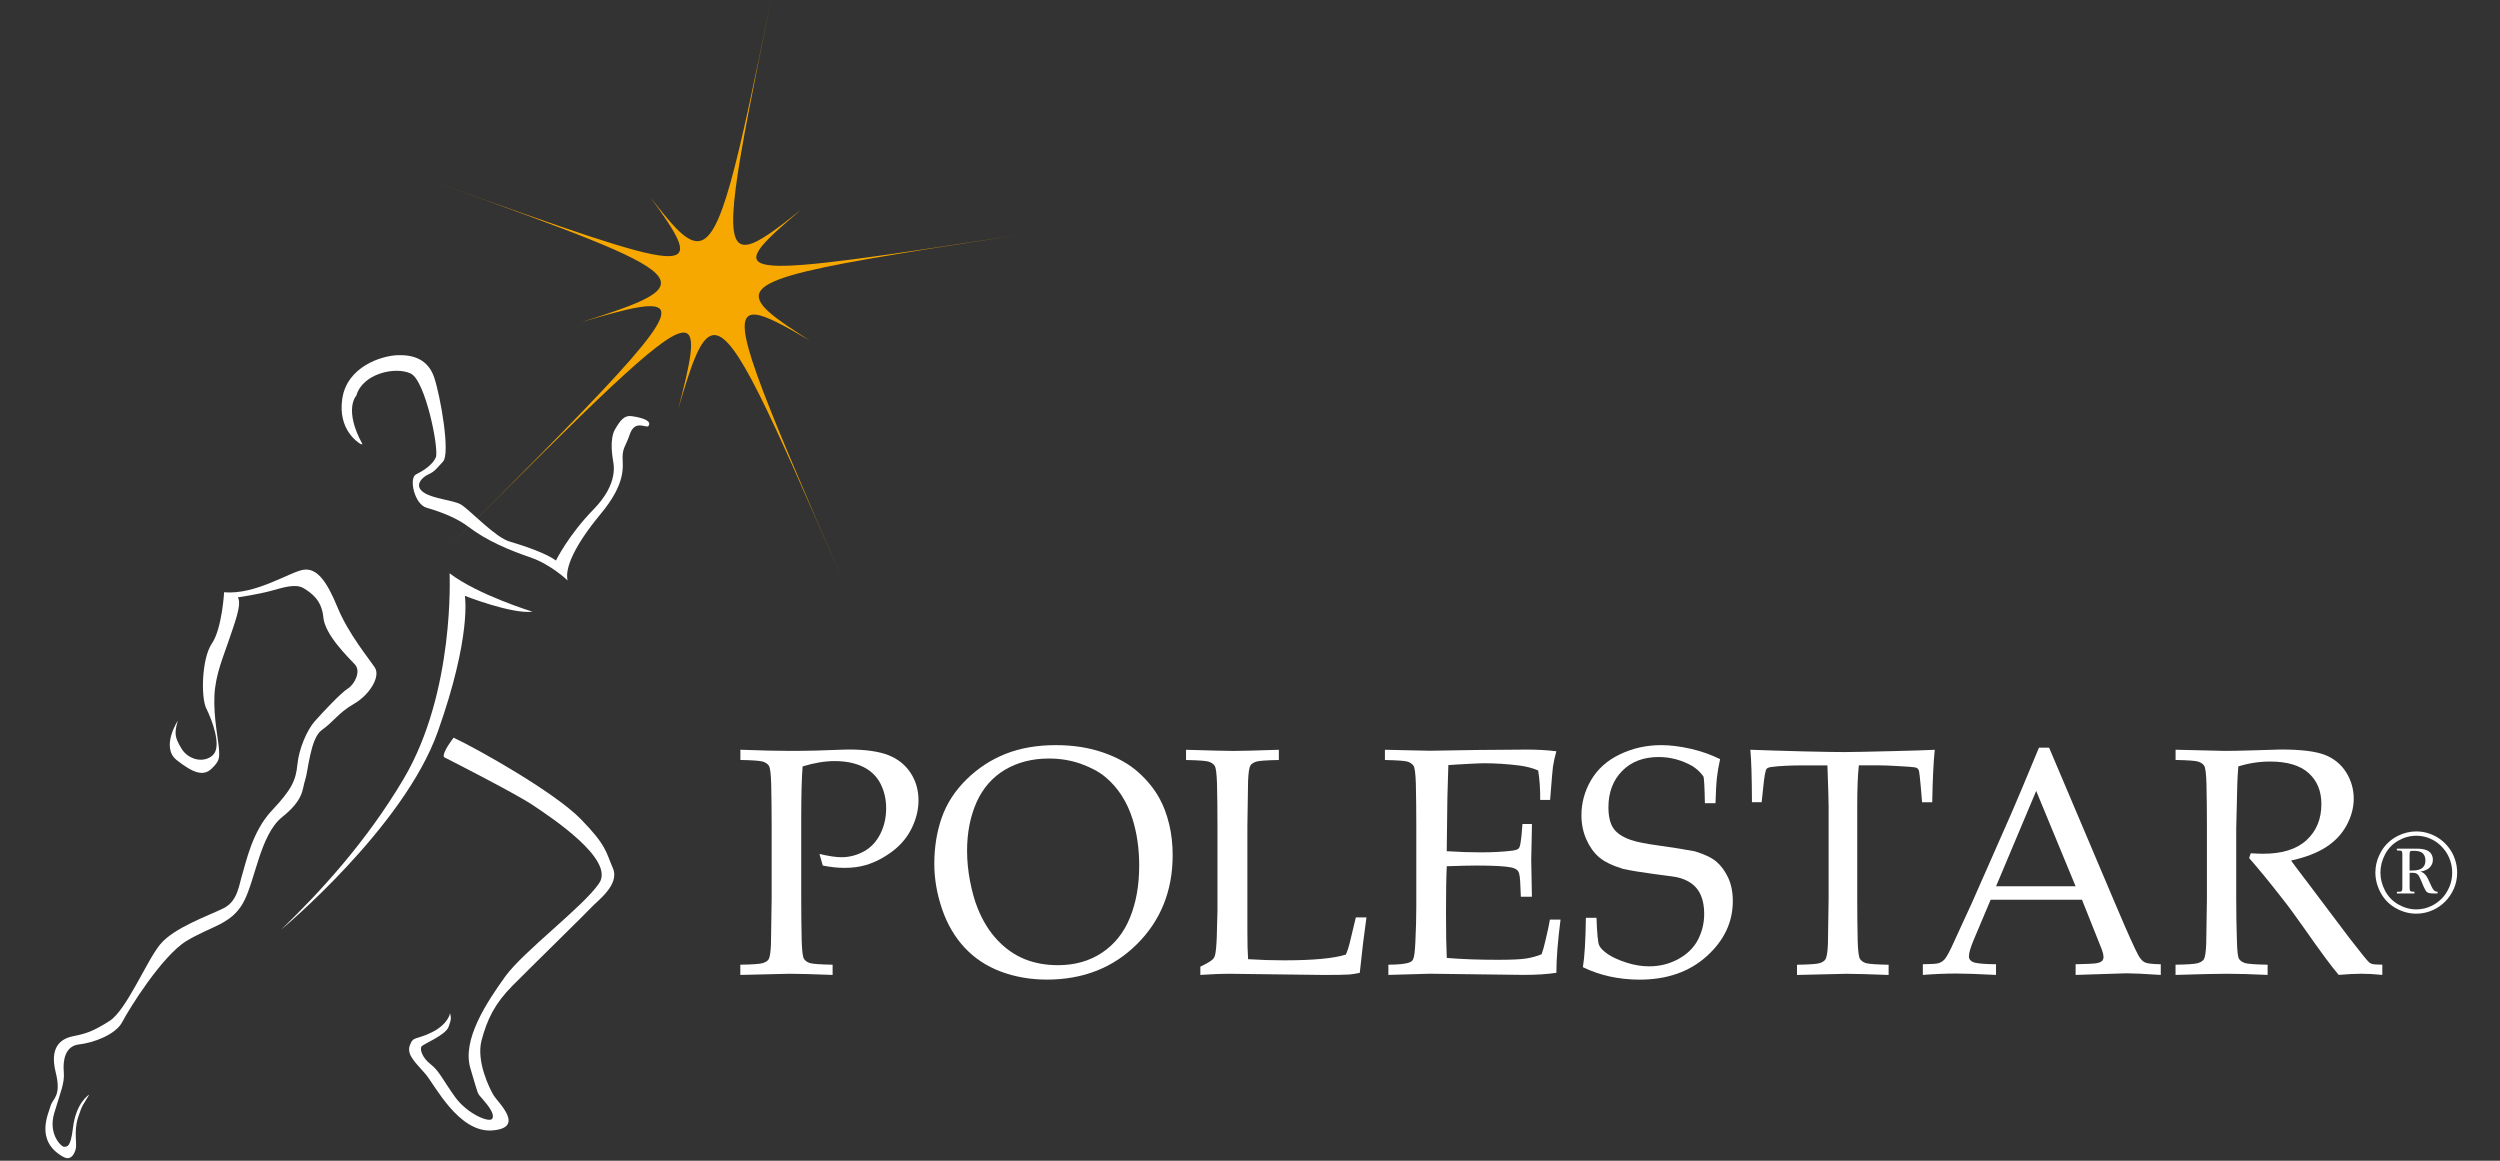
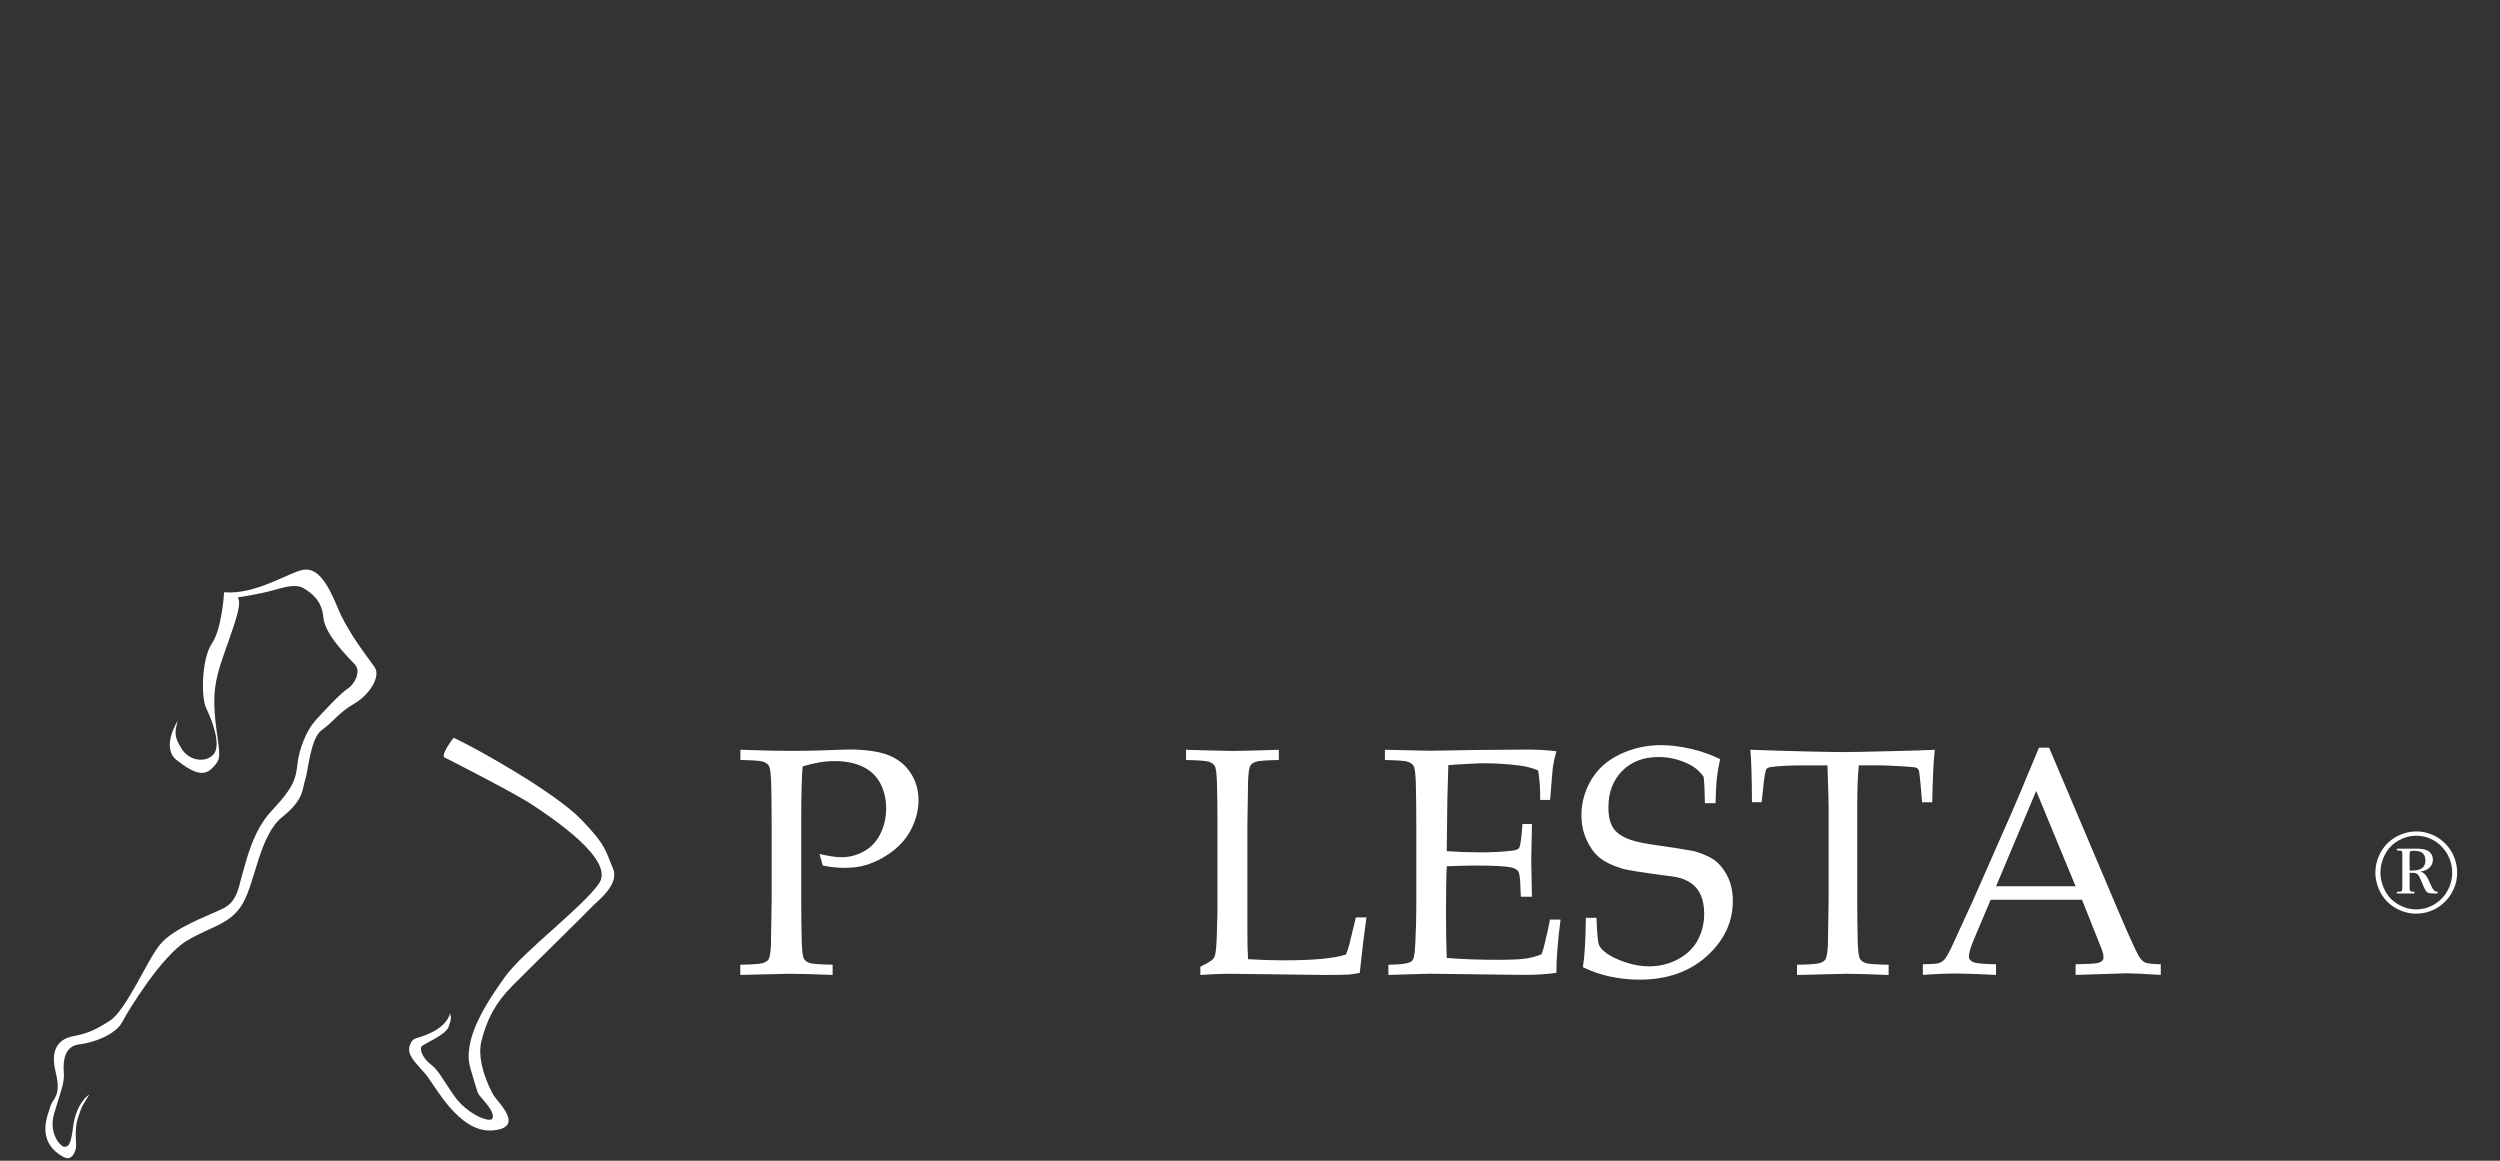
<svg xmlns="http://www.w3.org/2000/svg" width="224" height="104" viewBox="0 0 224 104" fill="none">
  <rect x="0" y="0" width="224" height="104" fill="#333333" stroke="none" />
  <g clip-path="url(#clip0_1_1581)">
-     <path d="M32.48 39.808C32.48 39.808 32.332 39.801 32.308 39.783C32.025 39.617 30.282 38.47 30.661 35.769C31.067 32.833 34.217 31.869 35.63 31.824C37.043 31.779 38.366 32.195 38.911 33.842C39.459 35.492 40.372 40.633 39.69 41.364C39.004 42.099 38.959 42.234 38.366 42.515C37.773 42.789 37.088 43.524 37.956 44.12C38.821 44.717 40.689 44.81 41.33 45.223C42.178 45.767 44.387 48.159 45.665 48.523C46.94 48.894 48.946 49.577 49.814 50.222C49.814 50.222 50.907 47.972 53.188 45.635C55.469 43.295 54.97 41.551 54.922 41.229C54.877 40.91 54.601 39.354 55.101 38.48C55.604 37.606 55.969 37.194 56.607 37.288C57.603 37.43 58.409 37.714 58.109 38.158C57.93 38.431 56.893 37.52 56.421 38.938C56.1 39.901 55.783 40.13 55.783 40.955C55.783 41.78 56.148 43.25 53.822 46.048C51.496 48.849 50.586 50.911 50.858 52.01C50.858 52.01 49.397 50.589 47.526 49.944C45.658 49.303 43.649 48.478 41.964 47.195C41.096 46.533 39.821 45.954 38.225 45.493C37.115 45.178 36.629 42.834 37.267 42.512C37.904 42.193 38.728 41.687 39.045 40.997C39.366 40.31 38.132 34.115 36.809 33.474C35.43 32.805 32.477 33.474 31.929 35.447C31.932 35.447 30.75 36.639 32.48 39.808Z" fill="white" />
-     <path d="M47.715 54.808C47.715 54.808 42.791 53.293 40.282 51.366C40.282 51.366 40.785 61.967 36.178 69.763C32.797 75.487 28.607 79.993 25.188 83.297C25.188 83.297 36.178 74.169 39.234 65.541C42.291 56.919 41.65 53.387 41.65 53.387C41.65 53.387 45.844 55.037 47.715 54.808Z" fill="white" />
    <path d="M40.644 66.096C40.644 66.096 39.596 67.427 39.779 67.839C39.779 67.839 46.12 71.049 47.76 72.152C49.404 73.254 55.104 77.012 53.691 79.127C52.278 81.234 46.895 85.225 45.251 87.519C43.611 89.814 41.374 93.163 42.15 95.732C42.925 98.297 42.698 97.843 43.246 98.484C43.794 99.126 44.338 99.816 44.111 100.228C43.88 100.641 41.878 99.816 40.782 98.301C39.686 96.786 39.369 95.964 38.593 95.365C37.818 94.768 37.591 93.988 37.773 93.76C37.956 93.527 39.917 92.751 40.189 92.016C40.461 91.281 40.416 91.236 40.327 90.778C40.327 90.778 40.189 91.738 38.728 92.477C37.267 93.212 37.039 92.796 36.719 93.669C36.402 94.54 37.315 95.278 38.132 96.242C38.952 97.202 41.095 101.518 44.107 101.286C47.116 101.057 44.607 98.762 44.245 98.166C43.876 97.566 42.65 95.091 43.149 93.212C43.652 91.329 44.335 89.908 45.934 88.303C47.529 86.694 52.592 81.74 53.05 81.238C53.505 80.735 55.555 79.265 54.918 77.799C54.28 76.329 54.373 75.781 52.044 73.396C49.718 71.004 42.88 67.149 40.644 66.096Z" fill="white" />
    <path d="M15.928 64.577C15.928 64.577 14.377 66.966 15.839 68.11C17.296 69.257 18.209 69.579 18.94 68.89C19.667 68.203 19.671 67.929 19.622 67.149C19.578 66.366 19.123 64.258 19.212 62.331C19.305 60.403 20.032 58.798 20.487 57.422C20.942 56.046 21.718 54.118 21.308 53.525C21.308 53.525 23.179 53.248 24.32 52.929C25.46 52.61 26.508 52.288 27.194 52.7C27.876 53.113 28.834 53.754 28.972 55.314C29.11 56.878 31.205 58.895 31.801 59.536C32.394 60.178 31.712 61.374 31.164 61.696C30.616 62.015 28.882 63.852 28.2 64.629C27.514 65.409 26.787 67.063 26.649 68.484C26.511 69.905 26.146 70.73 24.368 72.613C22.59 74.492 22.042 77.293 21.721 78.302C21.404 79.31 21.311 80.732 20.036 81.376C18.758 82.018 15.566 83.117 14.336 84.635C13.106 86.15 11.328 90.508 9.822 91.472C8.316 92.435 7.678 92.619 6.537 92.848C5.397 93.08 4.439 93.86 4.987 96.061C5.535 98.263 4.714 98.401 4.532 99.091C4.349 99.778 3.112 102.187 5.624 103.633C6.262 103.997 6.582 103.584 6.765 103.033C6.944 102.485 6.582 101.424 6.992 100.142C7.402 98.859 7.447 99.043 7.995 98.076C7.995 98.076 6.81 98.765 6.537 101.06C6.32 102.894 5.989 102.71 5.762 102.755C5.535 102.804 4.301 101.657 4.849 99.774C5.397 97.895 5.807 97.067 5.717 96.058C5.624 95.049 5.81 93.718 7.085 93.579C8.364 93.441 10.37 92.709 10.962 91.558C11.555 90.414 14.519 85.641 16.71 84.309C18.899 82.982 20.68 82.843 21.773 80.915C22.869 78.988 23.279 74.814 25.285 73.206C27.29 71.6 27.063 70.685 27.338 69.902C27.614 69.125 27.793 66.144 28.841 65.406C29.889 64.671 30.343 63.846 31.712 63.066C33.08 62.286 34.131 60.636 33.583 59.807C33.035 58.982 31.212 56.777 30.25 54.437C29.292 52.1 28.427 50.908 27.242 51.043C26.056 51.182 22.91 53.335 20.081 53.061C20.081 53.061 19.898 56.323 18.988 57.651C18.075 58.982 17.985 62.469 18.485 63.478C18.988 64.487 19.902 66.872 19.078 67.652C18.258 68.432 16.845 68.064 16.252 67.056C15.652 66.047 15.608 65.725 15.928 64.577Z" fill="white" />
-     <path d="M69.14 -0.239C65.797 16.064 64.708 21.778 66.662 21.934C66.762 21.941 66.873 21.937 66.986 21.916C67.986 21.743 69.574 20.544 71.825 18.751C68.006 21.986 66.362 23.559 69.185 23.788C71.856 24.003 78.541 23.005 91.182 21.064C85.723 21.899 81.374 22.578 77.986 23.168C65.263 25.393 66.128 26.437 72.562 30.514C70.267 29.175 68.627 28.267 67.679 28.191C67.562 28.184 67.455 28.184 67.359 28.201C65.415 28.541 67.889 34.42 75.55 52.094C68.806 36.539 65.973 30.177 64.071 30.025C63.998 30.021 63.926 30.021 63.857 30.035C62.744 30.229 61.934 32.66 60.766 36.66C61.876 32.389 62.427 29.893 61.31 29.799C61.238 29.796 61.155 29.799 61.066 29.817C59.077 30.163 53.253 35.928 39.979 49.23C56.507 32.67 61.359 27.671 58.481 27.442C58.137 27.414 57.682 27.456 57.117 27.55C55.904 27.761 54.198 28.243 52.075 28.87C63.347 25.303 62.768 24.835 39.527 16.515H39.531C51.017 20.627 57.01 22.734 59.498 22.936C59.815 22.963 60.077 22.956 60.283 22.922C61.748 22.665 60.601 20.89 58.274 17.666C60.084 20.023 61.338 21.521 62.386 21.604C62.479 21.611 62.575 21.608 62.665 21.594C64.639 21.251 65.946 15.336 69.14 -0.239Z" fill="#F6A800" />
    <path d="M66.338 68.092V67.177C68.227 67.246 69.723 67.281 70.822 67.281C71.556 67.281 72.335 67.271 73.162 67.25L75.374 67.174C75.619 67.163 75.843 67.156 76.05 67.156C77.545 67.156 78.721 67.323 79.575 67.652C80.43 67.985 81.098 68.508 81.577 69.233C82.056 69.957 82.298 70.782 82.298 71.708C82.298 72.54 82.098 73.365 81.698 74.19C81.298 75.012 80.719 75.709 79.958 76.281C79.196 76.853 78.403 77.265 77.58 77.508C77.018 77.678 76.377 77.761 75.664 77.761C75.064 77.761 74.416 77.692 73.72 77.553L73.424 76.513C74.258 76.71 74.916 76.808 75.391 76.808C76.094 76.808 76.763 76.634 77.397 76.291C78.028 75.944 78.521 75.424 78.872 74.728C79.224 74.031 79.399 73.261 79.399 72.419C79.399 71.6 79.227 70.866 78.886 70.207C78.545 69.548 78.024 69.046 77.325 68.706C76.625 68.366 75.781 68.193 74.785 68.193C73.892 68.193 72.938 68.356 71.914 68.671C71.832 69.677 71.79 71.247 71.79 73.386V80.544C71.79 81.831 71.804 83.086 71.832 84.306C71.859 85.207 71.928 85.741 72.035 85.911C72.145 86.084 72.317 86.209 72.559 86.289C72.8 86.368 73.479 86.417 74.602 86.438V87.353C72.859 87.287 71.577 87.249 70.756 87.249C70.436 87.249 68.961 87.287 66.332 87.353V86.438C67.441 86.421 68.117 86.372 68.361 86.289C68.606 86.209 68.775 86.095 68.868 85.956C68.982 85.765 69.051 85.308 69.078 84.576C69.088 84.379 69.109 83.034 69.14 80.552V73.982C69.14 72.696 69.126 71.438 69.099 70.207C69.071 69.309 69.002 68.779 68.892 68.612C68.785 68.449 68.609 68.325 68.368 68.245C68.141 68.165 67.458 68.113 66.338 68.092Z" fill="white" />
-     <path d="M83.714 77.4C83.714 75.906 83.938 74.523 84.382 73.254C84.83 71.985 85.571 70.845 86.605 69.829C87.639 68.817 88.811 68.054 90.12 67.538C91.426 67.025 92.925 66.764 94.611 66.764C96.161 66.764 97.574 66.986 98.846 67.427C100.118 67.867 101.158 68.453 101.972 69.174C102.785 69.898 103.429 70.692 103.898 71.552C104.256 72.197 104.539 72.956 104.753 73.826C104.966 74.696 105.07 75.629 105.07 76.624C105.07 79.813 104.005 82.472 101.872 84.594C99.742 86.712 97.05 87.772 93.804 87.772C92.326 87.772 90.947 87.53 89.669 87.052C88.39 86.57 87.308 85.852 86.422 84.899C85.537 83.945 84.865 82.794 84.403 81.432C83.941 80.07 83.714 78.728 83.714 77.4ZM86.65 76.225C86.65 77.123 86.74 78.042 86.919 78.967C87.098 79.896 87.322 80.697 87.594 81.366C88.046 82.503 88.635 83.457 89.366 84.23C90.093 85.003 90.909 85.571 91.805 85.935C92.705 86.299 93.697 86.48 94.79 86.48C96.303 86.48 97.623 86.109 98.739 85.363C99.859 84.621 100.693 83.574 101.244 82.226C101.796 80.877 102.072 79.321 102.072 77.56C102.072 76.055 101.875 74.665 101.479 73.396C101.234 72.62 100.91 71.916 100.504 71.285C100.1 70.654 99.618 70.106 99.056 69.635C98.498 69.167 97.767 68.772 96.875 68.449C95.982 68.127 95.017 67.964 93.98 67.964C92.484 67.964 91.171 68.304 90.041 68.973C88.914 69.645 88.063 70.62 87.494 71.892C86.933 73.171 86.65 74.613 86.65 76.225Z" fill="white" />
    <path d="M107.551 87.353V86.611C108.13 86.337 108.495 86.115 108.657 85.96C108.75 85.873 108.816 85.765 108.854 85.634C108.936 85.367 108.992 84.802 109.023 83.931C109.064 82.638 109.085 81.865 109.085 81.619V73.986C109.085 72.7 109.071 71.445 109.043 70.214C109.016 69.312 108.947 68.782 108.836 68.619C108.73 68.453 108.554 68.332 108.313 68.248C108.071 68.168 107.392 68.12 106.269 68.096V67.18C108.564 67.25 109.987 67.284 110.532 67.284C111.135 67.284 112.486 67.25 114.585 67.18V68.096C113.465 68.117 112.786 68.165 112.544 68.248C112.303 68.328 112.138 68.439 112.041 68.581C111.928 68.772 111.859 69.229 111.828 69.957C111.817 70.148 111.797 71.49 111.766 73.986V83.516C111.766 84.507 111.786 85.318 111.828 85.942C112.899 86.011 113.964 86.046 115.019 86.046C117.672 86.046 119.53 85.873 120.595 85.526C120.715 85.242 120.826 84.919 120.919 84.549L121.484 82.198H122.435C122.232 83.609 122.032 85.266 121.835 87.169C121.449 87.249 121.143 87.294 120.919 87.315C120.429 87.343 119.678 87.356 118.658 87.356L110.301 87.252C109.398 87.249 108.481 87.287 107.551 87.353Z" fill="white" />
    <path d="M124.399 87.353V86.438C125.381 86.431 126.026 86.355 126.336 86.213C126.467 86.154 126.56 86.067 126.619 85.942C126.712 85.755 126.777 85.259 126.815 84.455C126.874 83.207 126.901 82.132 126.901 81.224V73.979C126.901 72.692 126.887 71.438 126.86 70.21C126.832 69.312 126.763 68.782 126.653 68.616C126.543 68.453 126.37 68.328 126.133 68.248C125.891 68.168 125.213 68.12 124.089 68.096V67.18L128.111 67.267L132.37 67.198C134.41 67.174 135.892 67.163 136.812 67.163C137.743 67.163 138.622 67.212 139.449 67.312C139.3 67.853 139.197 68.325 139.142 68.72C139.121 68.806 139.039 69.791 138.89 71.677H138.001C138.012 70.71 137.95 69.829 137.819 69.032C137.302 68.813 136.733 68.664 136.113 68.588C135.062 68.456 134.007 68.387 132.956 68.387C132.732 68.387 132.229 68.408 131.45 68.449C130.671 68.487 130.113 68.526 129.772 68.553C129.734 69.6 129.706 70.578 129.686 71.493L129.627 76.267C130.726 76.336 131.736 76.371 132.66 76.371C133.776 76.371 134.734 76.319 135.523 76.215C135.823 76.177 136.016 76.104 136.102 75.989C136.189 75.875 136.264 75.487 136.33 74.825L136.413 73.83H137.26V74.1L137.198 77.047L137.26 80.35H136.268L136.226 79.387C136.209 78.686 136.144 78.25 136.037 78.08C135.93 77.91 135.723 77.792 135.424 77.726C134.886 77.612 133.849 77.553 132.308 77.553C131.678 77.553 130.785 77.574 129.631 77.615C129.582 78.565 129.562 79.969 129.562 81.838C129.562 83.588 129.586 84.919 129.631 85.831C130.981 85.942 132.494 85.998 134.173 85.998C135.365 85.998 136.213 85.963 136.719 85.887C137.226 85.807 137.695 85.682 138.125 85.502C138.239 85.207 138.349 84.808 138.463 84.306C138.67 83.463 138.804 82.826 138.873 82.399H139.824C139.576 84.316 139.452 85.9 139.452 87.162C138.646 87.287 137.664 87.35 136.506 87.35L128.094 87.246C127.966 87.249 126.739 87.287 124.399 87.353Z" fill="white" />
    <path d="M141.827 86.66C141.978 85.751 142.068 84.275 142.095 82.236H143.046C143.095 83.62 143.171 84.438 143.277 84.687C143.388 84.937 143.646 85.204 144.063 85.492C144.48 85.776 145.035 86.025 145.731 86.251C146.431 86.476 147.106 86.584 147.757 86.584C148.712 86.584 149.587 86.365 150.39 85.925C151.19 85.484 151.776 84.902 152.144 84.188C152.51 83.47 152.696 82.704 152.696 81.886C152.696 81.262 152.603 80.725 152.42 80.271C152.237 79.817 151.955 79.449 151.579 79.172C151.203 78.894 150.735 78.697 150.18 78.582C149.832 78.527 149.132 78.433 148.088 78.295C147.041 78.159 146.151 78.01 145.417 77.851C144.439 77.549 143.715 77.192 143.253 76.787C142.791 76.381 142.416 75.847 142.126 75.185C141.84 74.526 141.696 73.809 141.696 73.046C141.696 71.93 141.985 70.879 142.564 69.891C143.146 68.903 144.004 68.134 145.142 67.59C146.279 67.042 147.513 66.764 148.843 66.764C149.642 66.764 150.521 66.872 151.469 67.087C152.417 67.302 153.302 67.614 154.122 68.019C153.988 68.616 153.891 69.17 153.836 69.687C153.778 70.2 153.74 70.963 153.709 71.965H152.758C152.73 70.505 152.685 69.708 152.63 69.576C152.396 69.236 152.075 68.928 151.665 68.654C150.693 68.103 149.677 67.829 148.622 67.829C147.251 67.829 146.158 68.248 145.342 69.08C144.525 69.916 144.115 70.997 144.115 72.332C144.115 73.136 144.259 73.76 144.552 74.201C144.845 74.641 145.366 74.994 146.12 75.258C146.641 75.438 147.485 75.608 148.664 75.767C149.839 75.927 150.9 76.097 151.841 76.274C152.727 76.54 153.381 76.853 153.805 77.216C154.229 77.584 154.574 78.062 154.85 78.655C155.122 79.248 155.26 79.941 155.26 80.739C155.26 82.624 154.481 84.268 152.927 85.672C151.372 87.076 149.363 87.776 146.896 87.776C145.031 87.769 143.339 87.398 141.827 86.66Z" fill="white" />
    <path d="M157.844 71.878H156.976C156.965 69.618 156.917 68.047 156.831 67.177C157.858 67.219 159.464 67.267 161.659 67.326C163.437 67.368 164.623 67.385 165.219 67.385C165.857 67.385 167.342 67.357 169.668 67.298C171.353 67.26 172.58 67.219 173.355 67.18C173.242 68.241 173.166 69.808 173.128 71.881H172.218L172.104 70.519C172.029 69.697 171.977 69.229 171.949 69.115C171.922 69.001 171.884 68.921 171.832 68.872C171.78 68.824 171.701 68.786 171.598 68.758C171.467 68.73 170.995 68.692 170.188 68.647C169.382 68.598 168.744 68.574 168.272 68.574H166.553C166.453 69.482 166.408 70.71 166.408 72.249V80.552C166.408 81.838 166.422 83.093 166.449 84.313C166.473 85.211 166.546 85.745 166.653 85.914C166.763 86.088 166.935 86.213 167.176 86.292C167.418 86.372 168.1 86.421 169.22 86.441V87.356C167.531 87.291 166.267 87.252 165.419 87.252C165.05 87.252 163.582 87.291 161.011 87.356V86.441C162.131 86.424 162.814 86.376 163.062 86.292C163.303 86.213 163.468 86.098 163.555 85.96C163.675 85.769 163.754 85.311 163.782 84.58C163.782 84.382 163.803 83.037 163.844 80.552V72.28C163.844 71.881 163.834 71.448 163.816 70.977L163.737 68.578H161.625C160.408 68.578 159.436 68.626 158.72 68.72C158.496 68.748 158.347 68.81 158.278 68.903C158.175 69.063 158.082 69.579 157.996 70.45L157.844 71.878Z" fill="white" />
    <path d="M172.287 87.353V86.396C173.028 86.389 173.493 86.358 173.679 86.306C173.862 86.254 174.031 86.154 174.186 86.008C174.341 85.862 174.565 85.481 174.858 84.868C175.027 84.517 175.637 83.186 176.691 80.877L180.22 72.873C180.606 71.992 181.43 70.034 182.691 66.993H183.601L189.635 81.231C190.614 83.54 191.265 84.989 191.586 85.575C191.765 85.904 191.961 86.122 192.171 86.226C192.385 86.33 192.861 86.386 193.605 86.396V87.353C192.134 87.256 191.11 87.207 190.524 87.207L185.975 87.353V86.396C187.03 86.379 187.667 86.344 187.895 86.296C188.119 86.247 188.27 86.181 188.353 86.091C188.432 86.004 188.474 85.89 188.474 85.758C188.474 85.55 188.405 85.284 188.274 84.951L186.544 80.614H178.363L176.826 84.257C176.553 84.909 176.416 85.388 176.416 85.689C176.416 85.821 176.454 85.928 176.526 86.015C176.629 86.136 176.788 86.223 177.005 86.268C177.35 86.344 177.963 86.389 178.842 86.396V87.353C177.25 87.27 176.061 87.228 175.271 87.228C174.365 87.228 173.366 87.27 172.287 87.353ZM178.849 79.407H185.972L182.443 70.866L178.849 79.407Z" fill="white" />
-     <path d="M194.932 68.092V67.177C195.3 67.188 195.859 67.201 196.613 67.215L199.326 67.281C199.86 67.281 200.694 67.267 201.821 67.233C203.289 67.184 204.14 67.156 204.374 67.156C206.173 67.156 207.483 67.316 208.306 67.638C209.13 67.96 209.767 68.484 210.219 69.205C210.67 69.93 210.894 70.716 210.894 71.569C210.894 72.367 210.681 73.157 210.26 73.941C209.836 74.724 209.223 75.379 208.42 75.899C207.614 76.419 206.569 76.821 205.28 77.106C205.515 77.435 206.07 78.173 206.942 79.317L210.491 84.028C211.508 85.342 212.1 86.074 212.269 86.226C212.355 86.292 212.442 86.337 212.524 86.365C212.666 86.41 212.976 86.434 213.455 86.434V87.35C212.745 87.284 212.121 87.246 211.587 87.246C211.036 87.246 210.353 87.284 209.547 87.35C208.933 86.639 207.91 85.256 206.469 83.193C205.666 82.049 204.963 81.092 204.35 80.326C203.364 79.061 202.42 77.91 201.524 76.88L201.665 76.454C202.155 76.482 202.527 76.496 202.779 76.496C204.488 76.496 205.787 76.09 206.669 75.272C207.555 74.457 207.996 73.382 207.996 72.044C207.996 70.879 207.617 69.954 206.852 69.267C206.09 68.578 204.939 68.234 203.399 68.234C202.434 68.234 201.483 68.38 200.552 68.671C200.514 69.184 200.483 69.663 200.466 70.106C200.456 70.238 200.421 71.618 200.366 74.239V80.544C200.366 81.831 200.387 83.086 200.428 84.306C200.449 85.207 200.511 85.741 200.618 85.911C200.725 86.084 200.904 86.209 201.149 86.289C201.393 86.368 202.069 86.417 203.178 86.438V87.353C201.841 87.287 200.611 87.249 199.494 87.249C198.588 87.249 197.068 87.287 194.928 87.353V86.438C196.038 86.421 196.713 86.372 196.958 86.289C197.203 86.209 197.372 86.095 197.465 85.956C197.578 85.765 197.647 85.308 197.678 84.576C197.689 84.379 197.709 83.034 197.74 80.552V73.982C197.74 72.696 197.726 71.438 197.699 70.207C197.671 69.309 197.602 68.779 197.496 68.612C197.389 68.449 197.213 68.325 196.972 68.245C196.734 68.165 196.052 68.113 194.932 68.092Z" fill="white" />
    <path d="M212.834 78.184C212.834 77.664 212.938 77.175 213.145 76.71C213.348 76.249 213.6 75.875 213.892 75.584C214.185 75.293 214.509 75.06 214.861 74.887C215.385 74.627 215.929 74.495 216.498 74.495C216.897 74.495 217.283 74.558 217.656 74.686C218.024 74.814 218.359 74.984 218.648 75.199C218.941 75.414 219.203 75.67 219.43 75.975C219.661 76.281 219.841 76.62 219.968 77.005C220.096 77.39 220.161 77.782 220.161 78.18C220.161 78.718 220.058 79.21 219.851 79.657C219.644 80.108 219.389 80.482 219.082 80.784C218.779 81.085 218.445 81.325 218.08 81.501C217.576 81.744 217.049 81.865 216.498 81.865C215.86 81.865 215.247 81.699 214.661 81.37C214.075 81.04 213.624 80.579 213.307 79.99C212.993 79.404 212.834 78.801 212.834 78.184ZM213.286 78.184C213.286 78.735 213.424 79.276 213.699 79.803C213.975 80.33 214.371 80.742 214.888 81.037C215.405 81.332 215.943 81.481 216.501 81.481C216.987 81.481 217.449 81.373 217.887 81.158C218.207 80.999 218.503 80.787 218.772 80.52C219.041 80.253 219.265 79.917 219.444 79.511C219.623 79.109 219.716 78.666 219.716 78.184C219.716 77.827 219.661 77.477 219.548 77.133C219.434 76.79 219.279 76.485 219.075 76.211C218.872 75.941 218.645 75.705 218.386 75.511C218.131 75.317 217.838 75.164 217.514 75.05C217.19 74.939 216.849 74.883 216.498 74.883C215.939 74.883 215.402 75.029 214.885 75.324C214.368 75.618 213.972 76.031 213.696 76.561C213.424 77.092 213.286 77.632 213.286 78.184ZM214.764 80.059V79.907C214.975 79.903 215.099 79.893 215.133 79.879C215.168 79.862 215.199 79.834 215.219 79.792C215.24 79.751 215.25 79.643 215.25 79.473V76.631C215.25 76.457 215.24 76.35 215.219 76.305C215.199 76.26 215.161 76.232 215.102 76.218C215.071 76.208 214.957 76.204 214.761 76.197V76.038H216.463C216.866 76.038 217.177 76.079 217.39 76.163C217.604 76.246 217.756 76.367 217.849 76.527C217.942 76.683 217.986 76.853 217.986 77.033C217.986 77.289 217.897 77.518 217.714 77.712C217.532 77.906 217.249 78.035 216.863 78.1C216.991 78.135 217.087 78.177 217.149 78.225C217.249 78.298 217.339 78.399 217.421 78.523C217.504 78.652 217.607 78.853 217.728 79.13C217.852 79.411 217.942 79.591 218 79.674C218.059 79.758 218.121 79.817 218.183 79.851C218.228 79.872 218.304 79.889 218.41 79.9V80.052H217.966C217.787 80.052 217.649 80.031 217.559 79.993C217.47 79.955 217.397 79.889 217.339 79.796C217.246 79.65 217.111 79.356 216.935 78.912C216.842 78.68 216.763 78.516 216.694 78.426C216.625 78.34 216.553 78.281 216.477 78.25C216.401 78.218 216.284 78.201 216.129 78.201H215.902V79.466C215.902 79.64 215.912 79.747 215.933 79.789C215.953 79.83 215.991 79.862 216.05 79.879C216.081 79.889 216.181 79.896 216.339 79.9V80.052H214.764V80.059ZM215.902 78H216.129C216.556 78 216.86 77.92 217.042 77.768C217.225 77.612 217.318 77.393 217.318 77.112C217.318 76.828 217.239 76.61 217.087 76.461C216.932 76.312 216.677 76.236 216.322 76.236H216.153C216.053 76.236 215.995 76.246 215.974 76.267C215.953 76.287 215.936 76.319 215.922 76.35C215.908 76.385 215.898 76.471 215.898 76.606V78H215.902Z" fill="white" />
  </g>
  <defs>
    <clipPath id="clip0_1_1581">
      <rect width="224" height="104" fill="white" />
    </clipPath>
  </defs>
</svg>